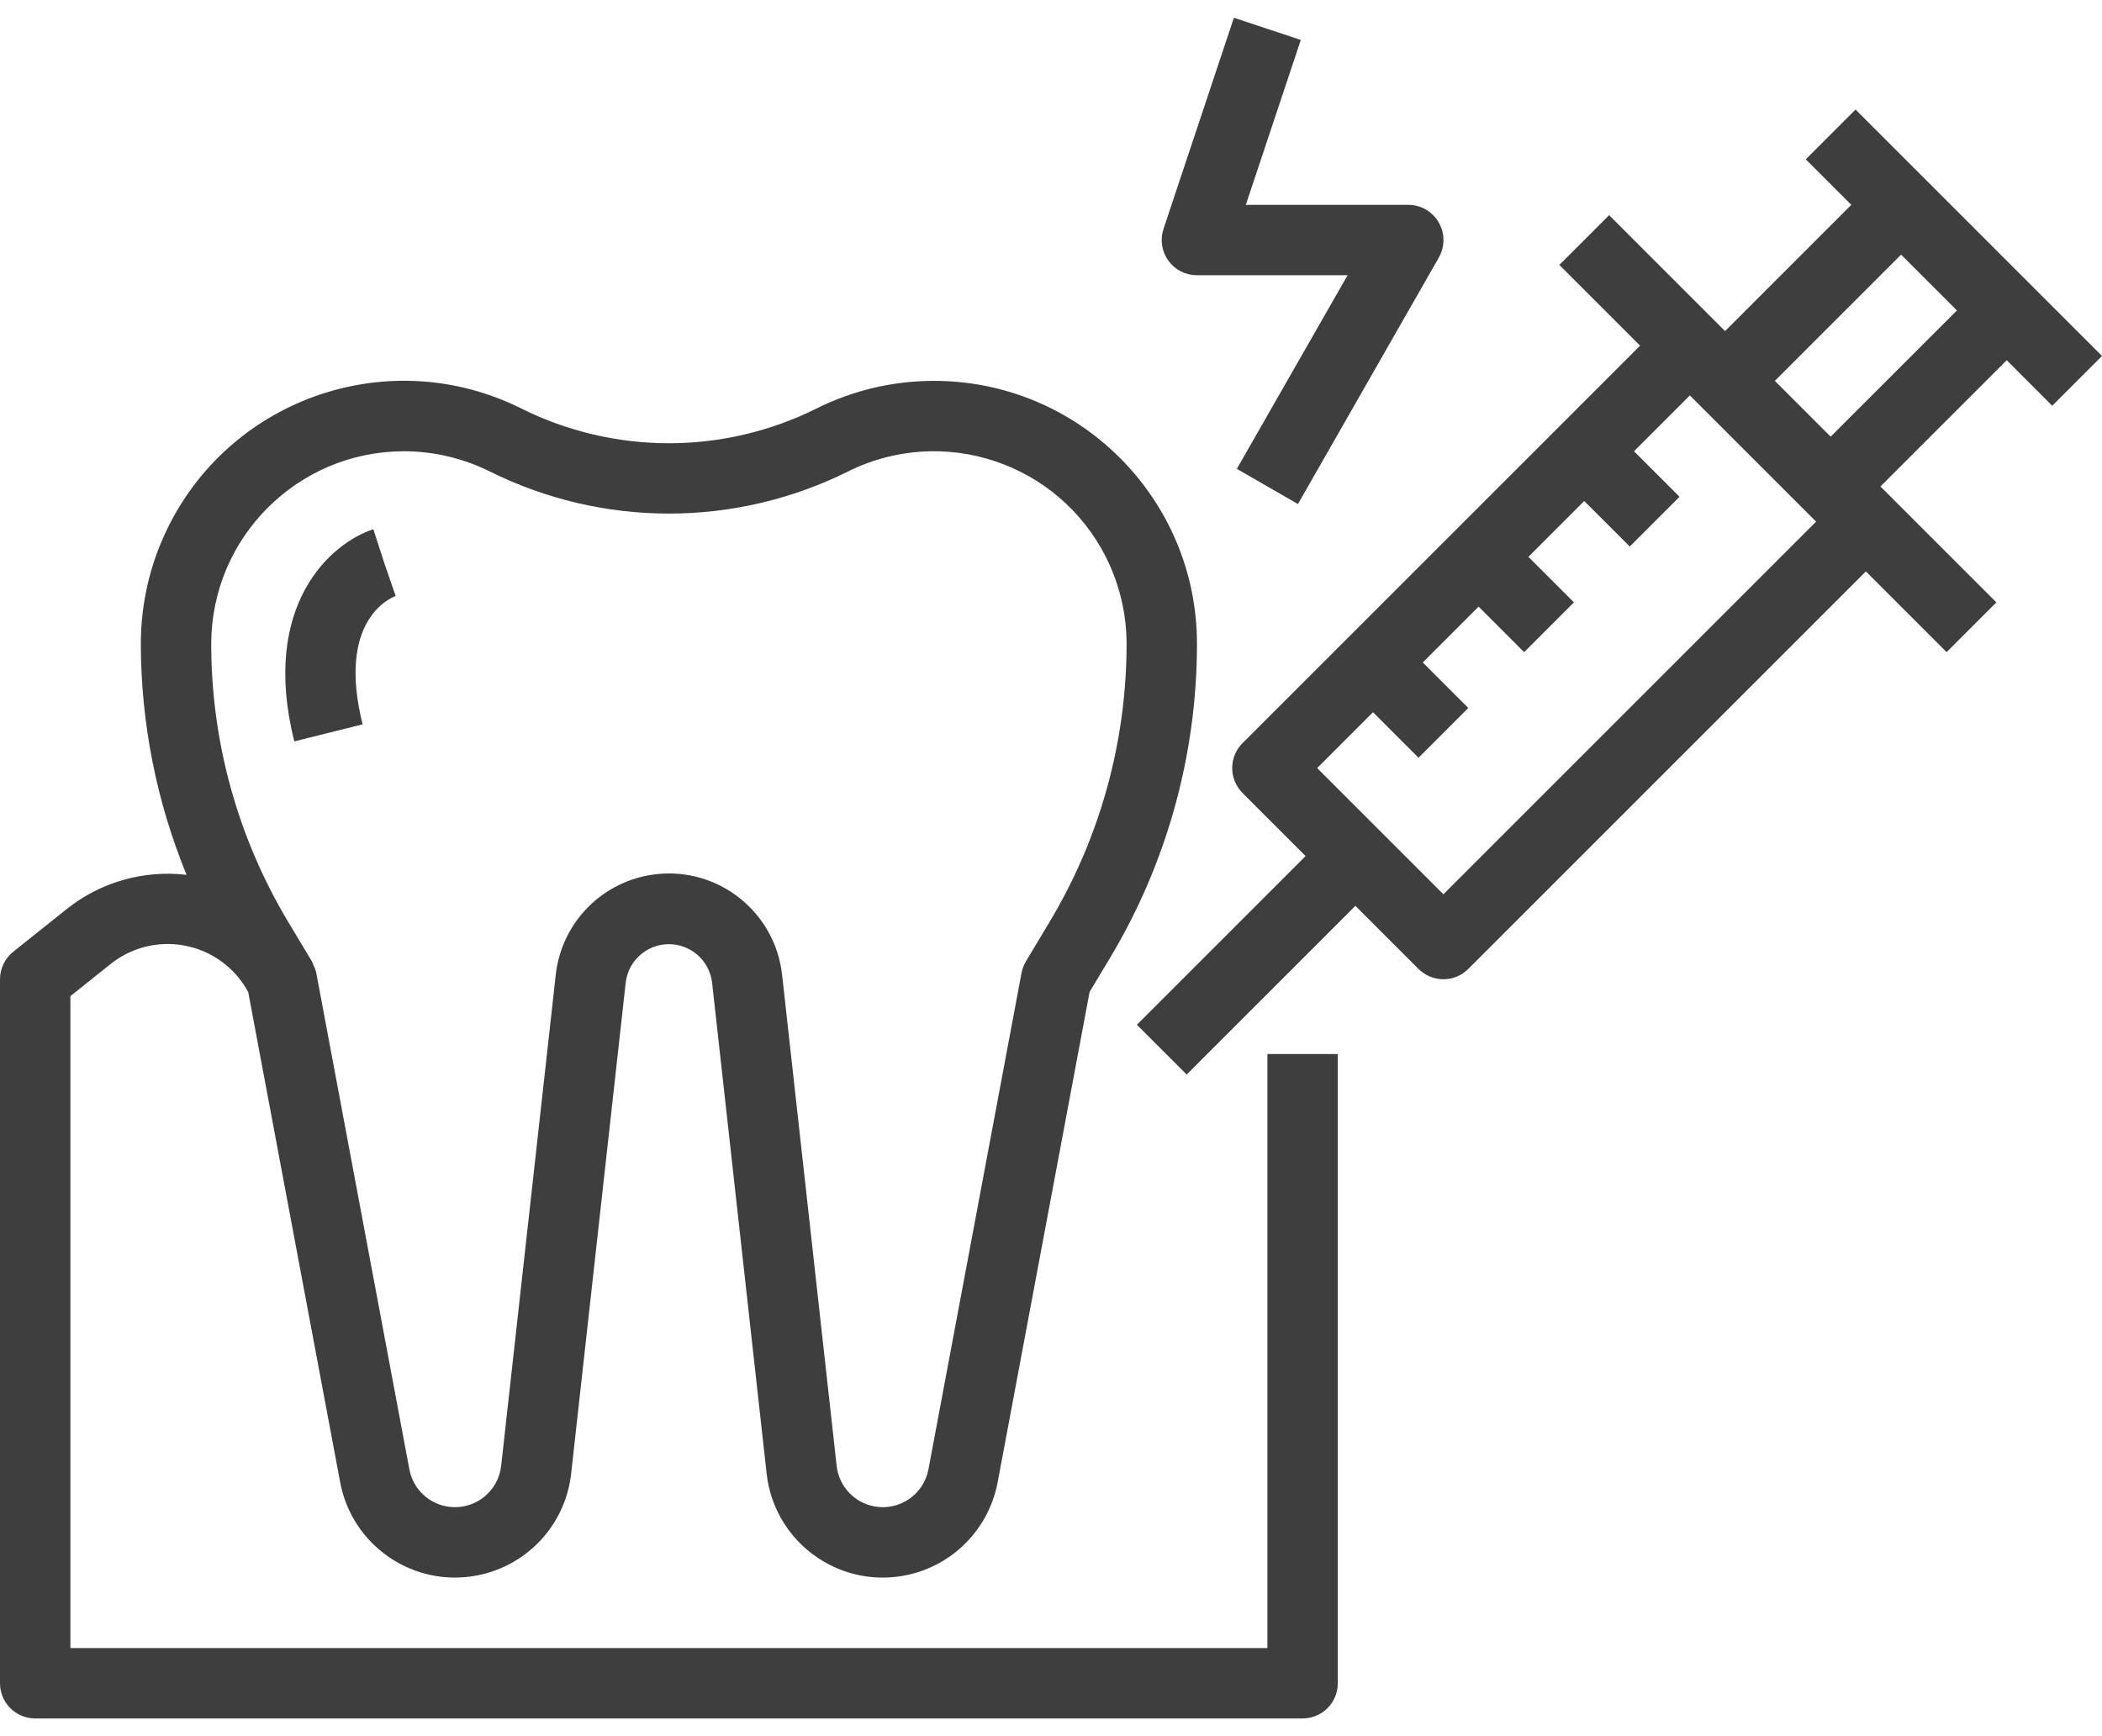
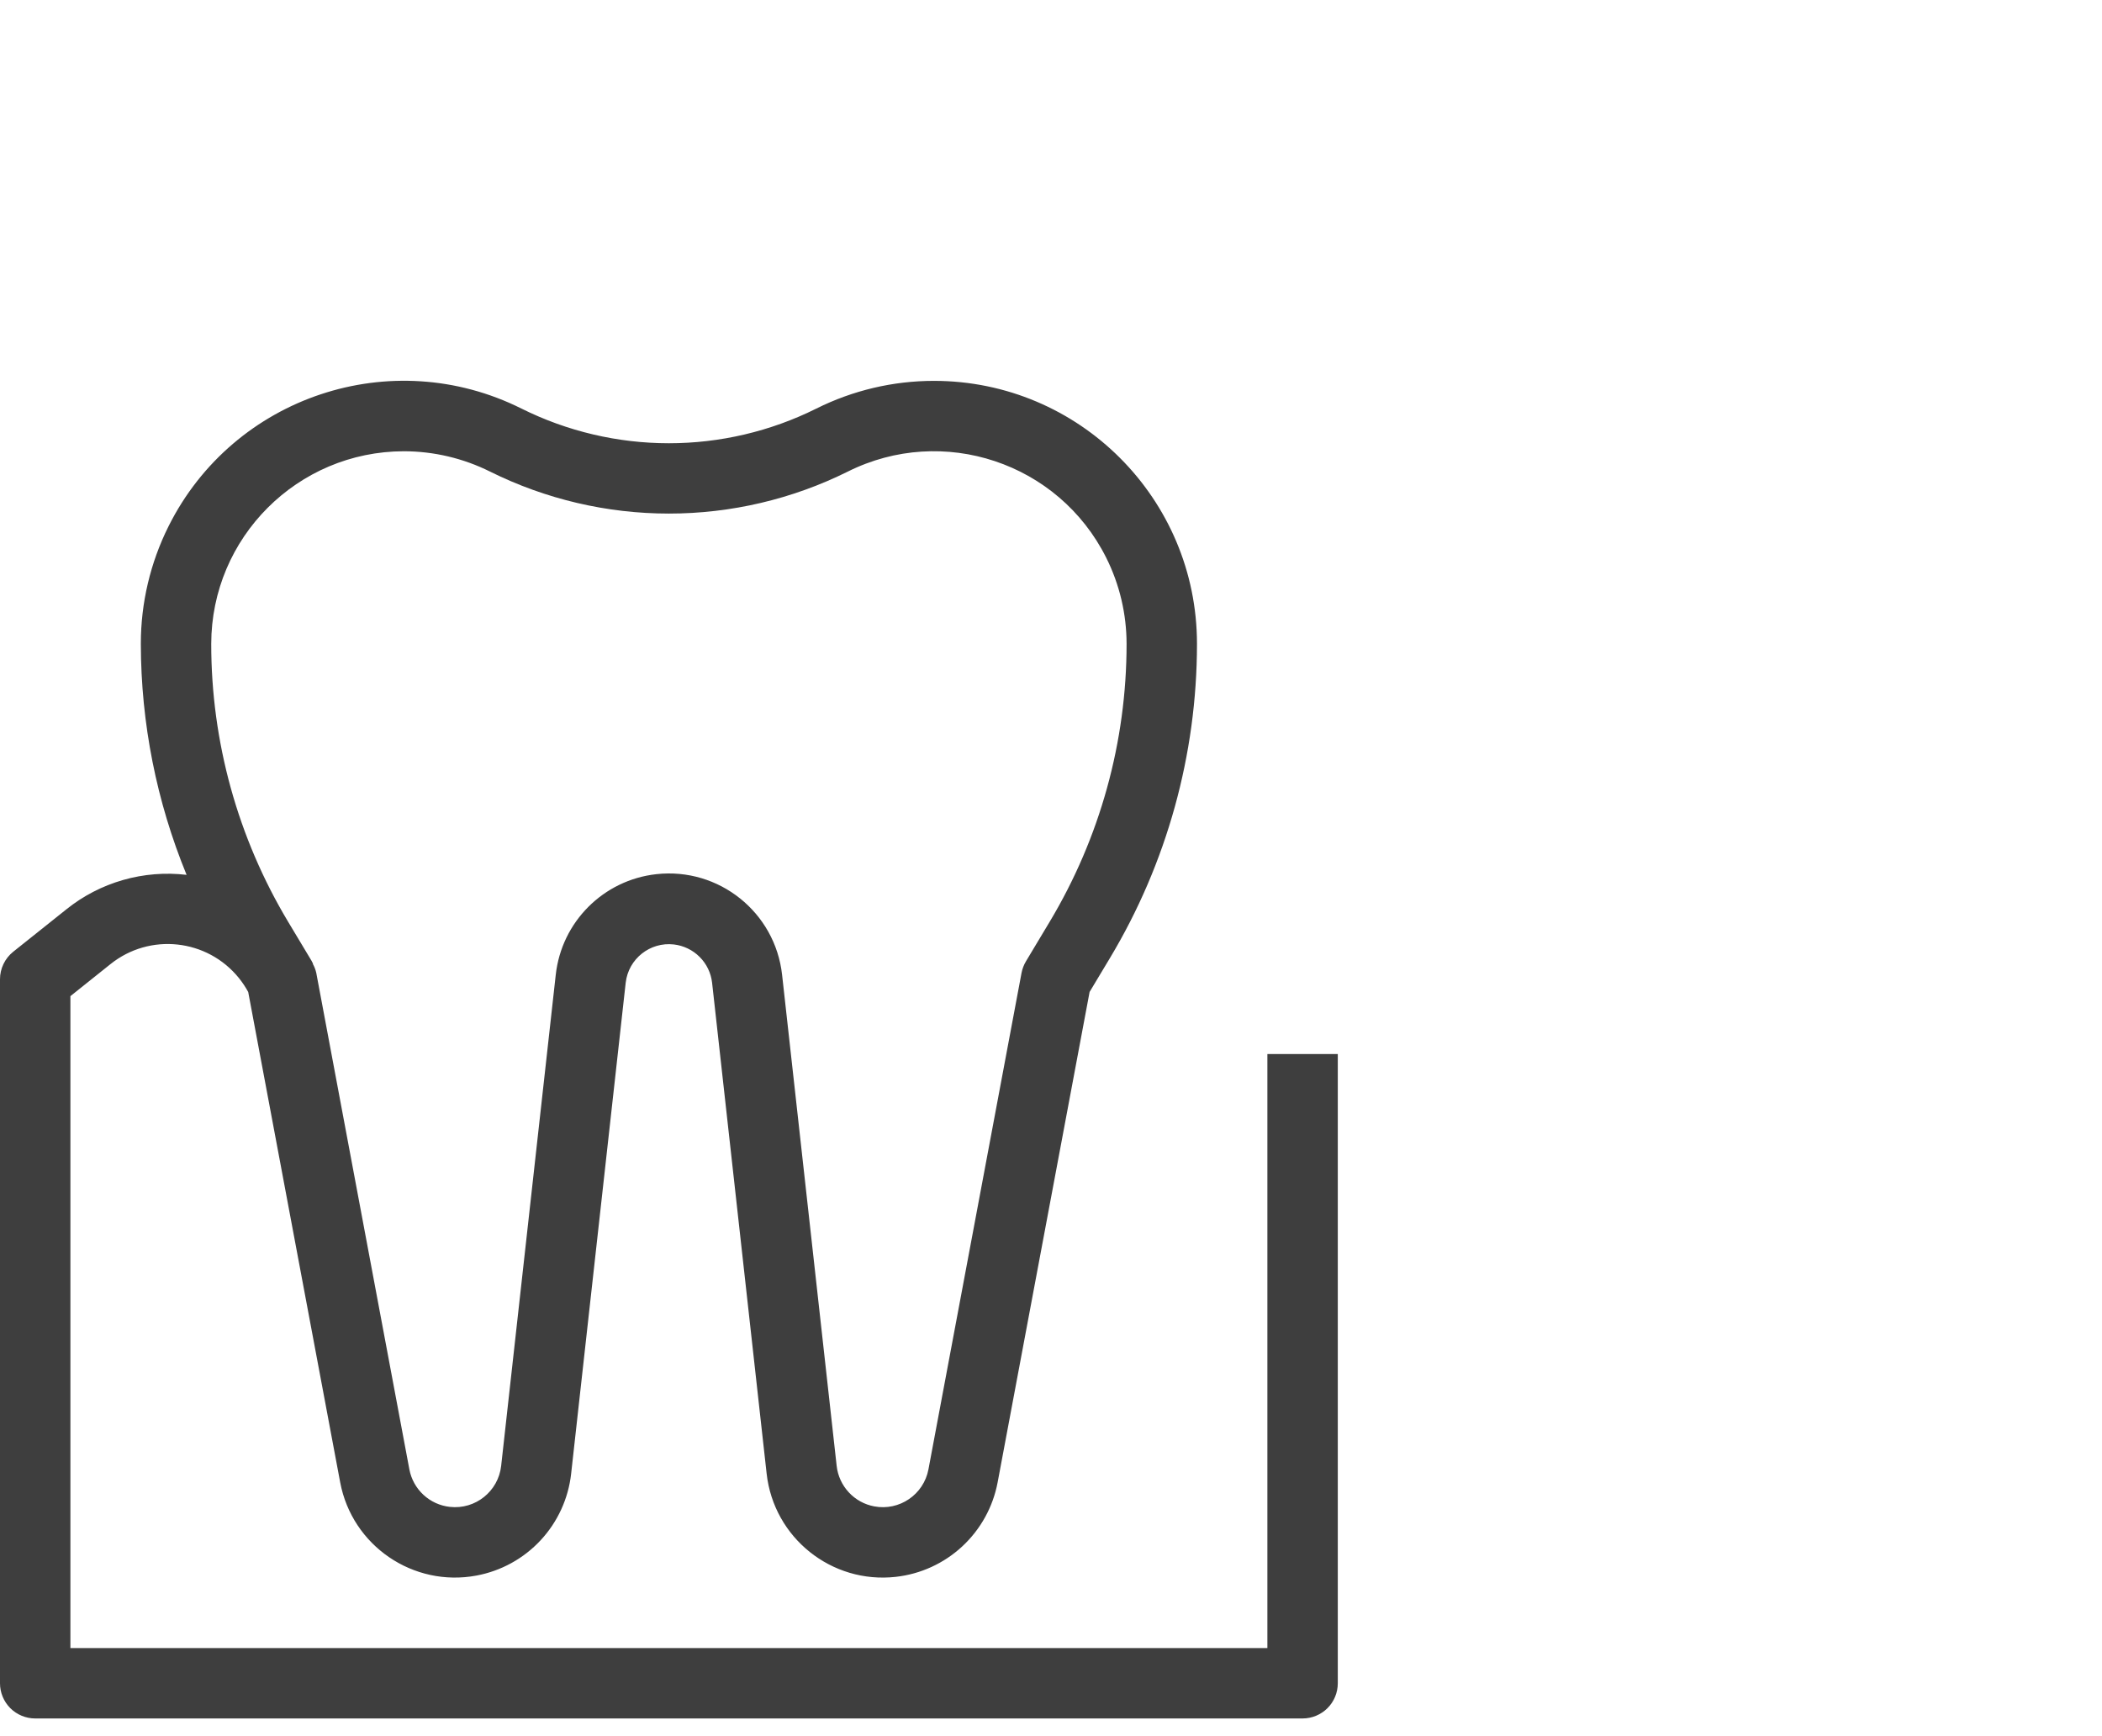
<svg xmlns="http://www.w3.org/2000/svg" width="69" height="57" viewBox="0 0 69 57" fill="none">
-   <path d="M12.988 19.567L12.611 18.475L12.256 17.375C10.869 17.823 8.539 19.855 9.66 24.34L11.903 23.781C11.056 20.391 12.787 19.642 12.988 19.567Z" fill="#3E3E3E" />
  <path d="M41.603 34.605V54.107H2.311V32.704L3.621 31.657C4.913 30.616 6.805 30.821 7.845 32.113C7.96 32.256 8.061 32.408 8.148 32.569L11.167 48.667C11.559 50.749 13.565 52.118 15.646 51.726C16.453 51.574 17.189 51.168 17.748 50.566C18.306 49.965 18.657 49.2 18.748 48.384L20.539 32.263C20.629 31.48 21.336 30.918 22.119 31.007C22.44 31.044 22.738 31.188 22.966 31.416C23.195 31.644 23.338 31.942 23.375 32.263L25.166 48.384C25.402 50.489 27.3 52.005 29.405 51.769C30.221 51.678 30.986 51.327 31.587 50.769C32.189 50.21 32.596 49.474 32.748 48.667L35.767 32.566L36.435 31.453C38.304 28.337 39.291 24.772 39.292 21.139C39.292 16.37 35.426 12.504 30.657 12.504C29.316 12.504 27.994 12.816 26.795 13.415C25.292 14.163 23.636 14.552 21.957 14.552C20.279 14.552 18.623 14.163 17.12 13.415C12.855 11.282 7.669 13.009 5.535 17.273C4.935 18.473 4.622 19.797 4.623 21.139C4.627 23.74 5.137 26.316 6.125 28.722C5.425 28.639 4.716 28.697 4.038 28.891C3.361 29.085 2.729 29.412 2.18 29.853L0.433 31.247C0.298 31.355 0.189 31.493 0.114 31.649C0.039 31.805 -6.49432e-05 31.976 8.13525e-08 32.15V55.263C8.13525e-08 55.569 0.122 55.863 0.338 56.08C0.555 56.296 0.849 56.418 1.156 56.418H42.759C43.065 56.418 43.359 56.296 43.576 56.08C43.793 55.863 43.914 55.569 43.914 55.263V34.605H41.603ZM13.258 14.815C14.239 14.816 15.208 15.045 16.087 15.483C17.911 16.389 19.921 16.861 21.958 16.861C23.995 16.861 26.005 16.389 27.829 15.483C30.953 13.921 34.751 15.187 36.313 18.311C36.752 19.189 36.98 20.157 36.981 21.139C36.981 24.355 36.108 27.51 34.453 30.268L33.679 31.559C33.608 31.677 33.559 31.806 33.533 31.94L30.477 48.241C30.32 49.068 29.523 49.612 28.696 49.455C28.375 49.395 28.082 49.233 27.861 48.993C27.639 48.754 27.5 48.45 27.464 48.125L25.673 32.004C25.446 29.952 23.6 28.473 21.548 28.699C19.808 28.891 18.435 30.264 18.243 32.004L16.451 48.125C16.358 48.962 15.604 49.565 14.768 49.472C14.444 49.437 14.139 49.298 13.9 49.076C13.66 48.854 13.498 48.561 13.438 48.241L10.381 31.936C10.357 31.832 10.318 31.732 10.266 31.639L10.277 31.633C10.268 31.614 10.254 31.601 10.245 31.583C10.236 31.566 10.239 31.564 10.233 31.554L9.459 30.264C7.806 27.507 6.933 24.353 6.934 21.139C6.938 17.648 9.767 14.819 13.258 14.815Z" fill="#3E3E3E" />
-   <path d="M60.91 3.597L59.276 5.231L60.771 6.725L56.627 10.87L52.821 7.064L51.187 8.698L53.837 11.348L40.786 24.399C40.569 24.615 40.448 24.909 40.448 25.216C40.448 25.522 40.569 25.816 40.786 26.033L42.858 28.105L37.319 33.644L38.953 35.278L44.492 29.739L46.564 31.811C46.781 32.028 47.075 32.149 47.381 32.149C47.688 32.149 47.982 32.028 48.198 31.811L61.249 18.76L63.899 21.41L65.533 19.776L61.727 15.971L65.872 11.826L67.366 13.321L69 11.687L60.91 3.597ZM47.381 29.36L43.237 25.216L45.07 23.383L46.564 24.877L48.198 23.243L46.704 21.749L48.537 19.916L50.031 21.41L51.665 19.776L50.171 18.282L52.004 16.449L53.498 17.943L55.132 16.309L53.638 14.815L55.471 12.982L59.615 17.126L47.381 29.36ZM60.093 14.336L58.261 12.504L62.405 8.36L64.238 10.192L60.093 14.336ZM46.806 6.88C46.63 6.778 46.429 6.725 46.226 6.725H40.895L42.7 1.312L40.504 0.582L38.193 7.516C38.135 7.69 38.119 7.875 38.147 8.056C38.175 8.237 38.245 8.409 38.353 8.558C38.46 8.707 38.601 8.827 38.764 8.911C38.928 8.994 39.109 9.037 39.292 9.037H44.235L40.6 15.393L42.606 16.548L47.229 8.459C47.382 8.193 47.424 7.878 47.344 7.582C47.265 7.286 47.071 7.034 46.806 6.88Z" fill="#3E3E3E" />
</svg>